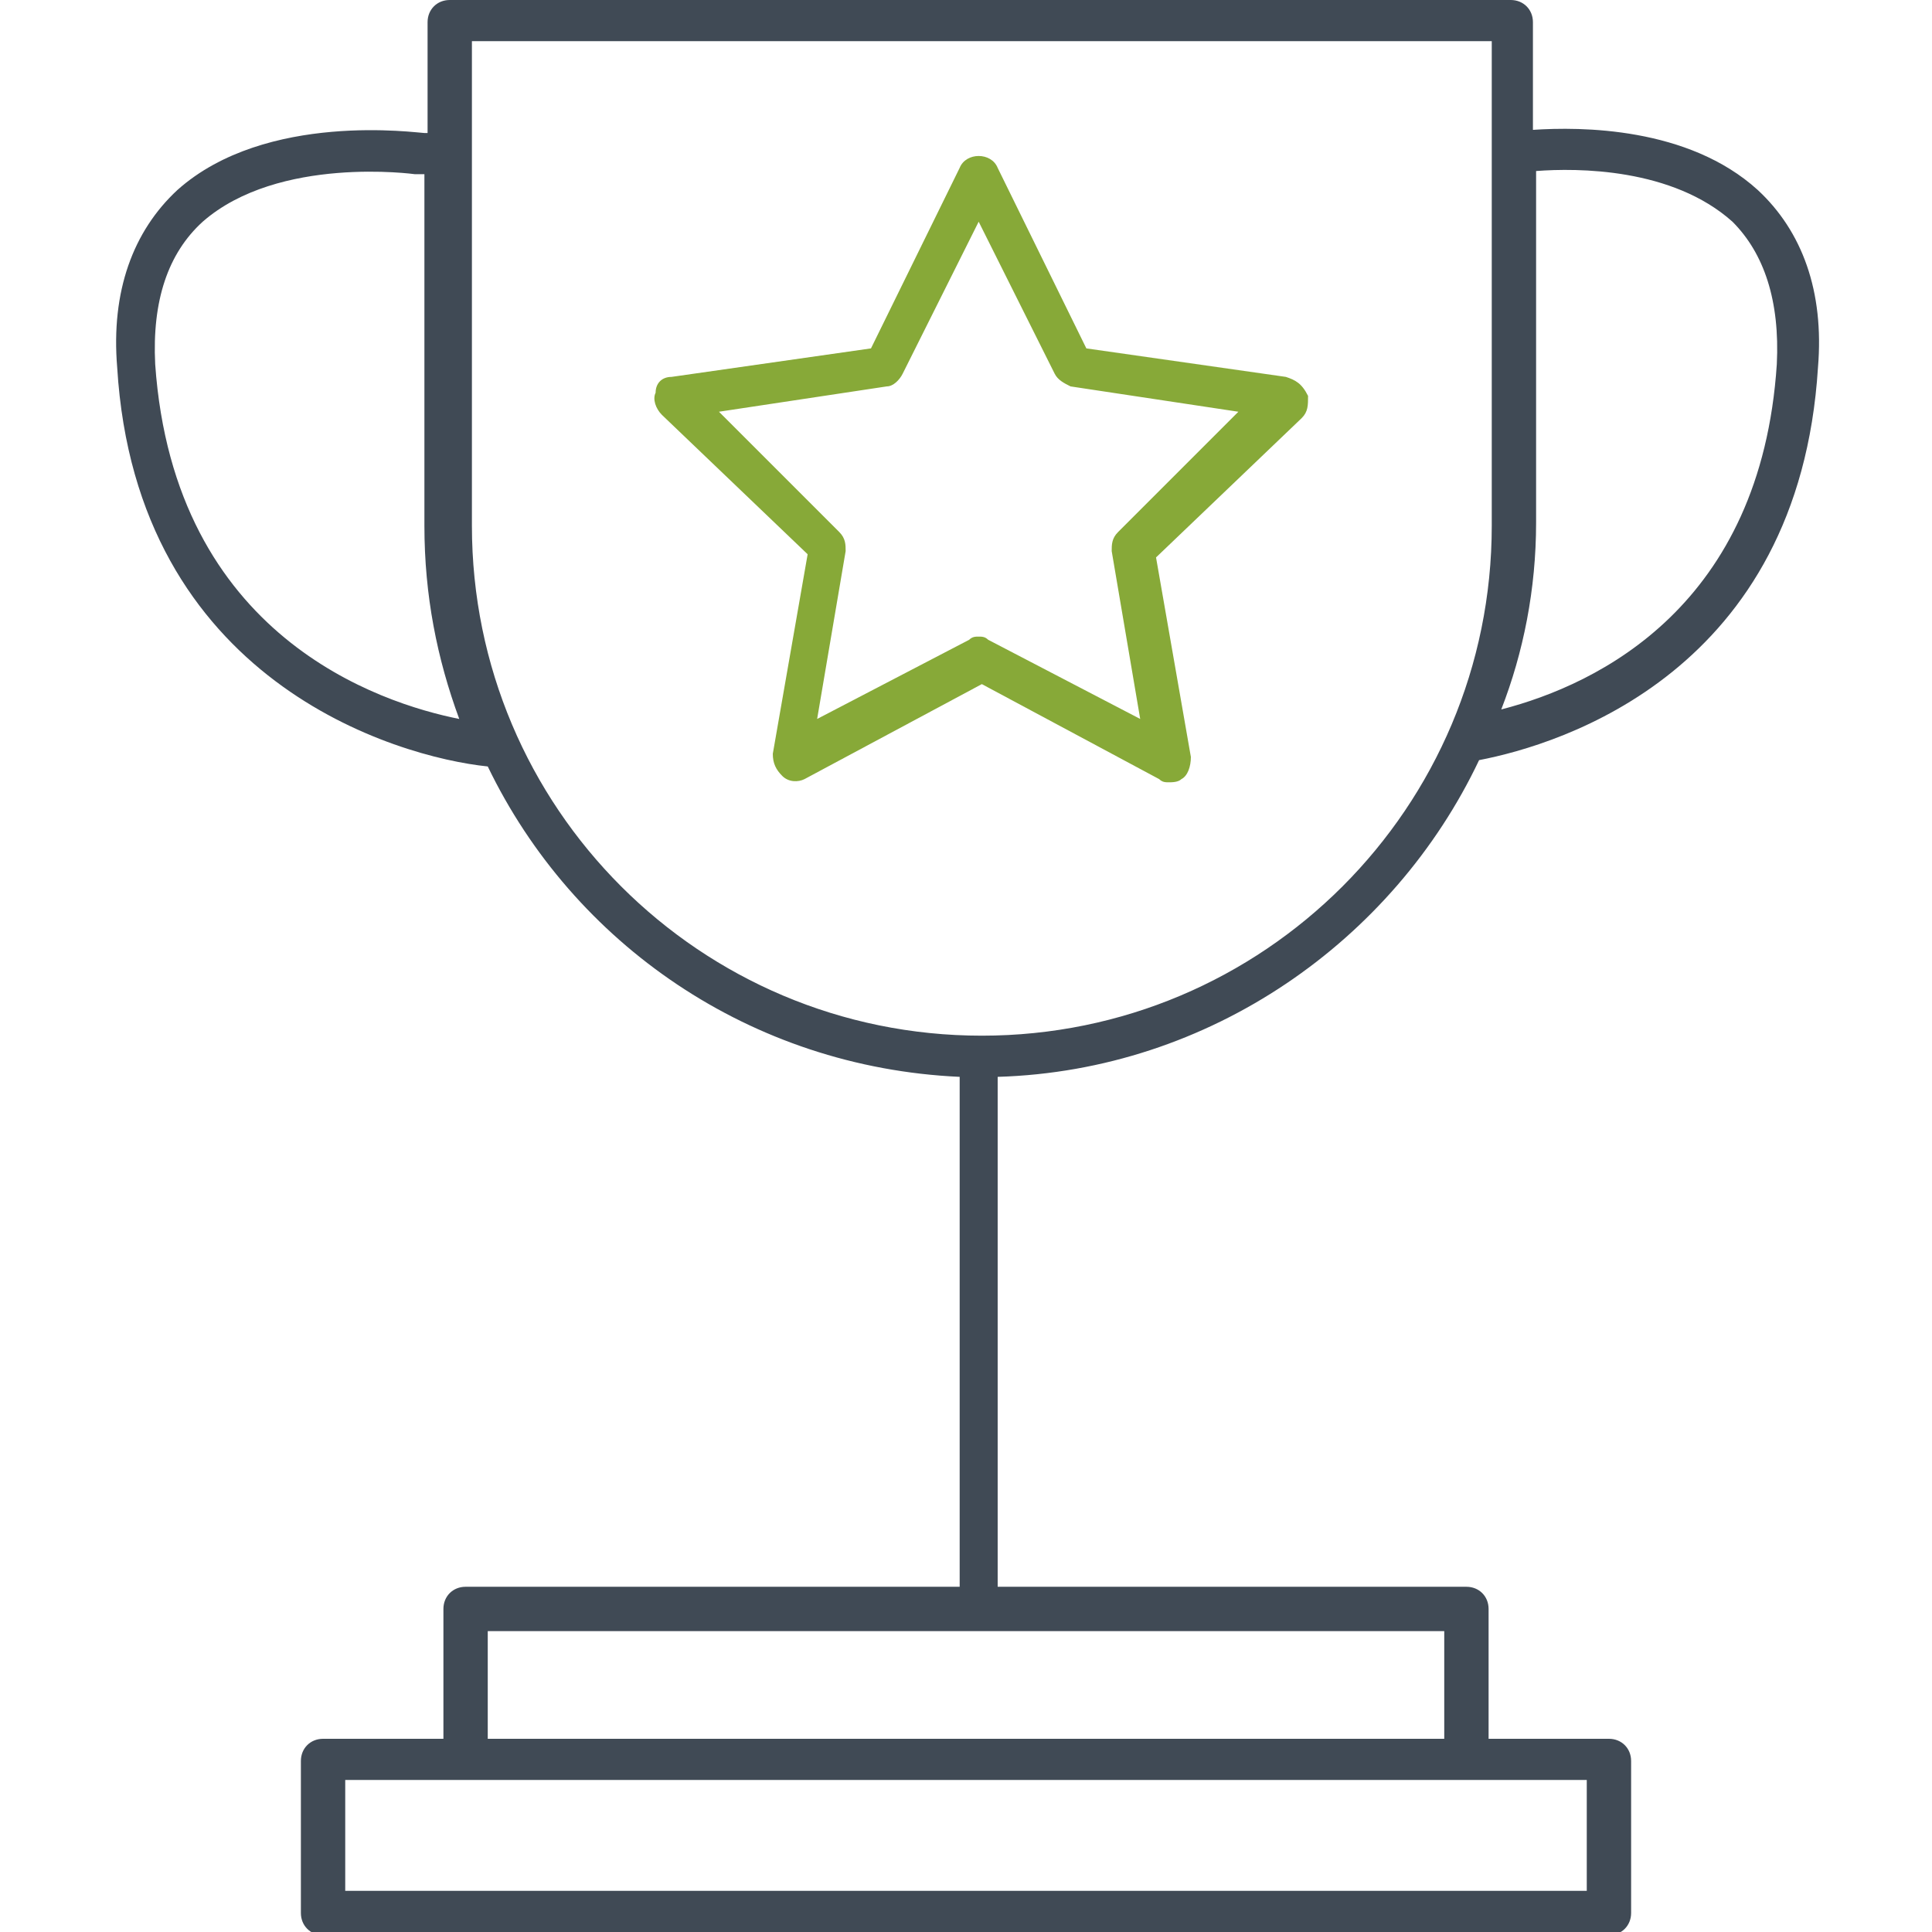
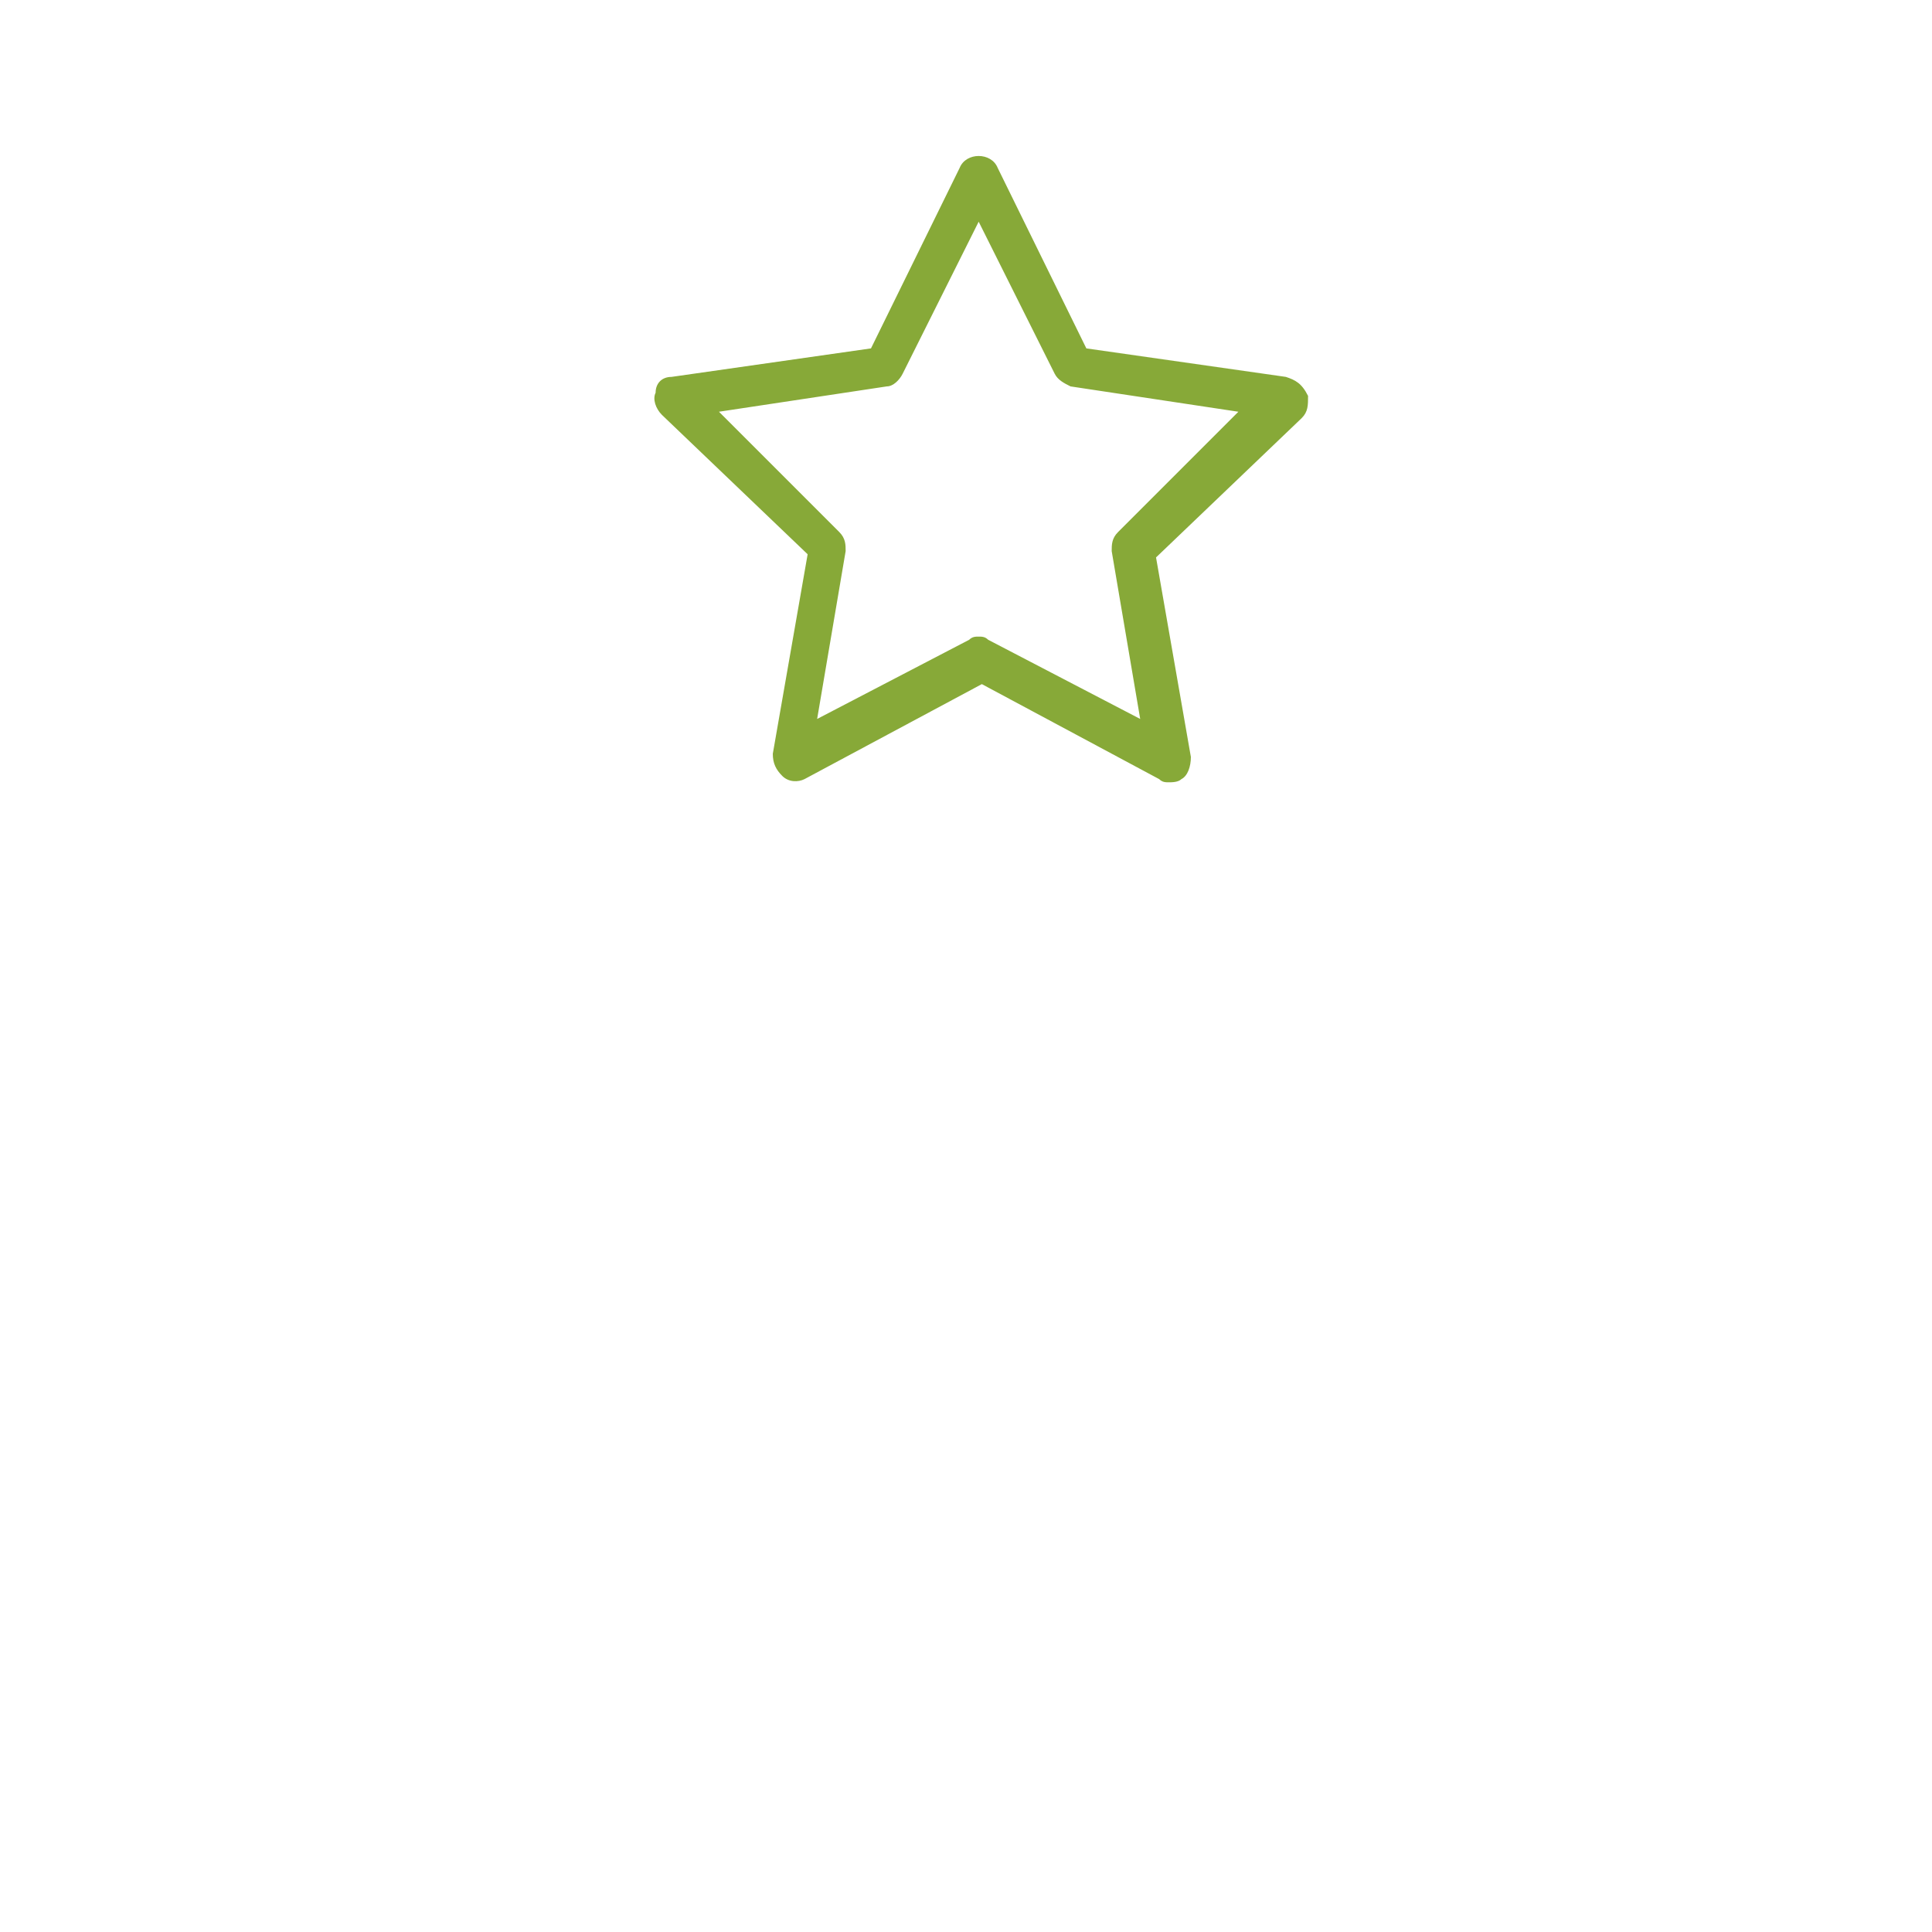
<svg xmlns="http://www.w3.org/2000/svg" version="1.1" id="Layer_1" x="0px" y="0px" viewBox="0 0 61 61" style="enable-background:new 0 0 61 61;" xml:space="preserve">
  <style type="text/css">
	.st0{fill:#404A55;}
	.st1{fill:#87A938;}
</style>
-   <path class="st0" d="M55.5,6c-2.2-2-5.6-2-7.1-1.9V0.7c0-0.4-0.3-0.7-0.7-0.7H14.2c-0.4,0-0.7,0.3-0.7,0.7v3.5h-0.1  c-0.2,0-5-0.7-7.8,1.8c-1.4,1.3-2.1,3.2-1.9,5.6c0.6,9.9,8.8,12.3,11.7,12.6c2.7,5.6,8.3,9.5,14.9,9.8v16.1H14.7  c-0.4,0-0.7,0.3-0.7,0.7v4.1h-3.8c-0.4,0-0.7,0.3-0.7,0.7v4.8c0,0.4,0.3,0.7,0.7,0.7h40.6c0.4,0,0.7-0.3,0.7-0.7v-4.8  c0-0.4-0.3-0.7-0.7-0.7H47v-4.1c0-0.4-0.3-0.7-0.7-0.7H31.5V34c6.7-0.2,12.5-4.3,15.2-10c2.6-0.5,10.1-2.8,10.7-12.4  C57.6,9.2,56.9,7.3,55.5,6z M4.9,11.5C4.8,9.5,5.3,8,6.4,7c2.4-2.1,6.7-1.5,6.7-1.5c0.1,0,0.2,0,0.3,0v11.1c0,2.2,0.4,4.2,1.1,6.1  C12,22.2,5.5,20.1,4.9,11.5z M50.1,56.2v3.5H10.9v-3.5H50.1z M45.6,51.5v3.4H15.4v-3.4H45.6z M47.1,16.6c0,8.9-7.2,16.1-16.1,16.1  s-16.1-7.2-16.1-16.1V1.3h32.2V16.6z M56.1,11.5c-0.5,7.6-5.6,10.1-8.7,10.9c0.7-1.8,1.1-3.8,1.1-5.9V5.4c1.3-0.1,4.3-0.1,6.2,1.6  C55.7,8,56.2,9.5,56.1,11.5z" />
  <path class="st1" d="M40.6,11.9L34.3,11l-2.8-5.7c-0.2-0.5-1-0.5-1.2,0L27.5,11l-6.3,0.9c-0.3,0-0.5,0.2-0.5,0.5  c-0.1,0.2,0,0.5,0.2,0.7l4.6,4.4l-1.1,6.3c0,0.3,0.1,0.5,0.3,0.7c0.2,0.2,0.5,0.2,0.7,0.1l5.6-3l5.6,3c0.1,0.1,0.2,0.1,0.3,0.1  s0.3,0,0.4-0.1c0.2-0.1,0.3-0.4,0.3-0.7l-1.1-6.3l4.6-4.4c0.2-0.2,0.2-0.4,0.2-0.7C41.1,12.1,40.9,12,40.6,11.9z M35.3,16.8  c-0.2,0.2-0.2,0.4-0.2,0.6l0.9,5.3l-4.8-2.5c-0.1-0.1-0.2-0.1-0.3-0.1c-0.1,0-0.2,0-0.3,0.1l-4.8,2.5l0.9-5.3c0-0.2,0-0.4-0.2-0.6  L22.7,13l5.3-0.8c0.2,0,0.4-0.2,0.5-0.4L30.9,7l2.4,4.8c0.1,0.2,0.3,0.3,0.5,0.4l5.3,0.8L35.3,16.8z" />
</svg>